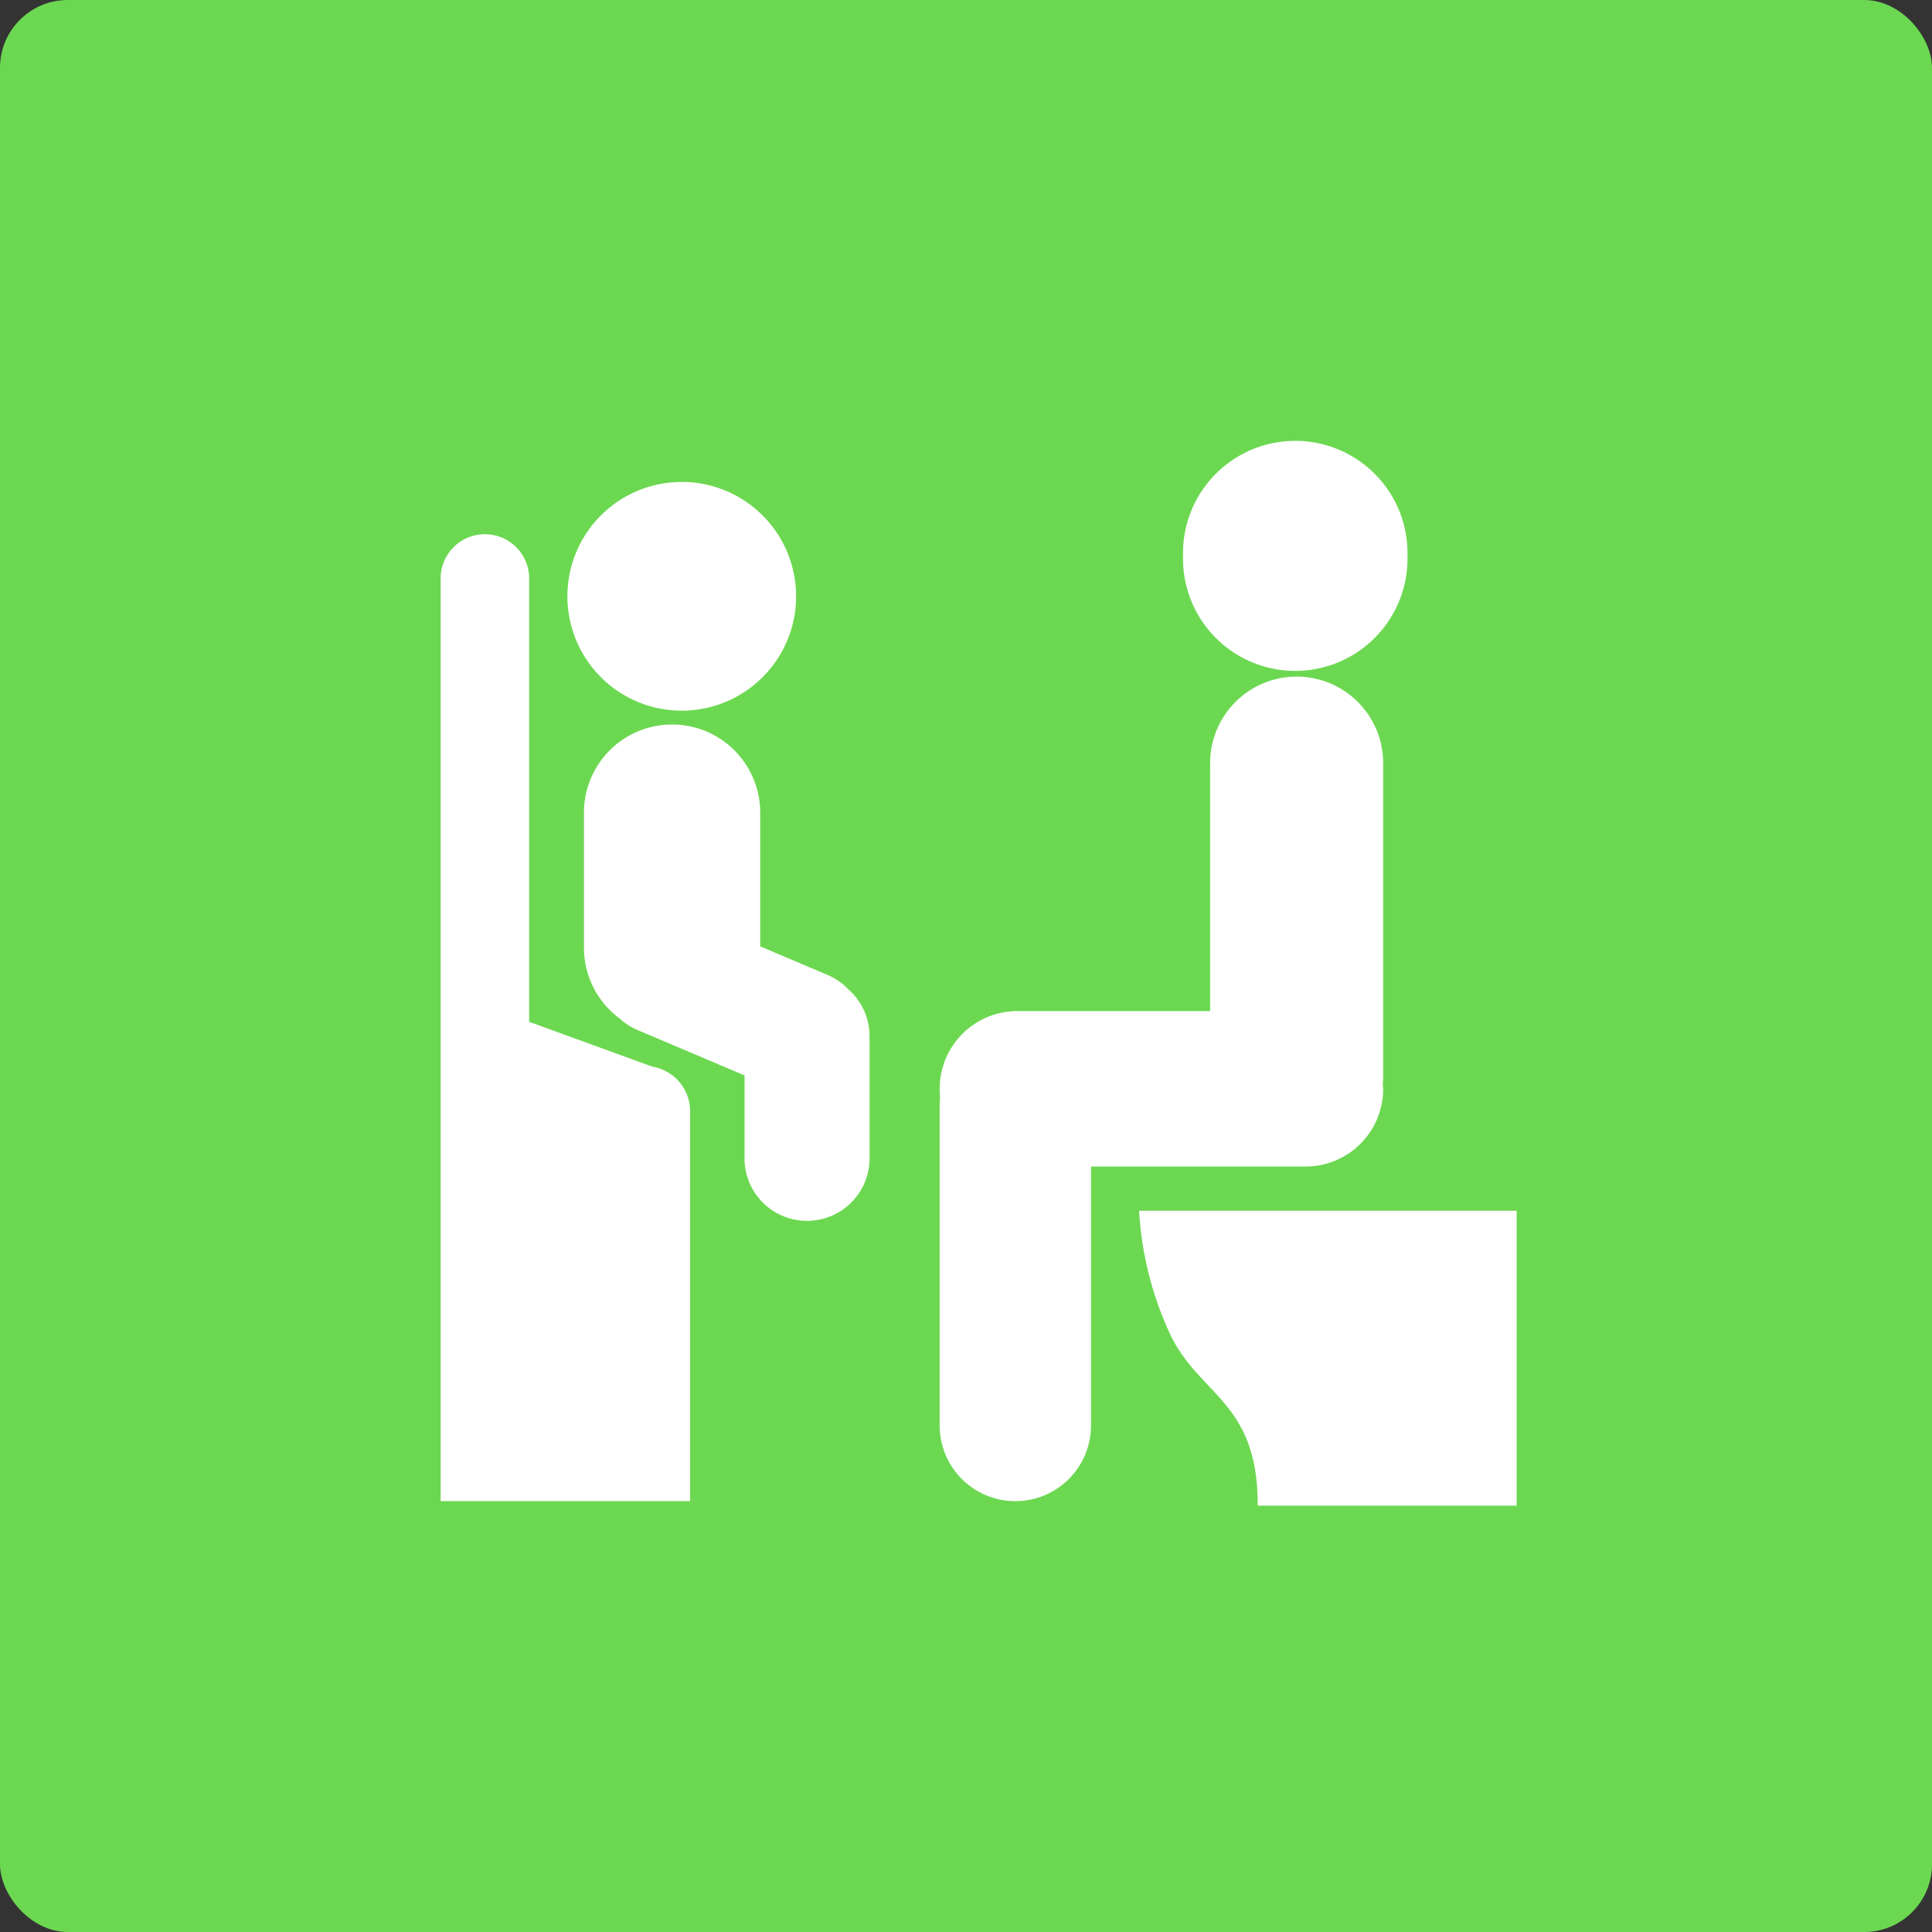
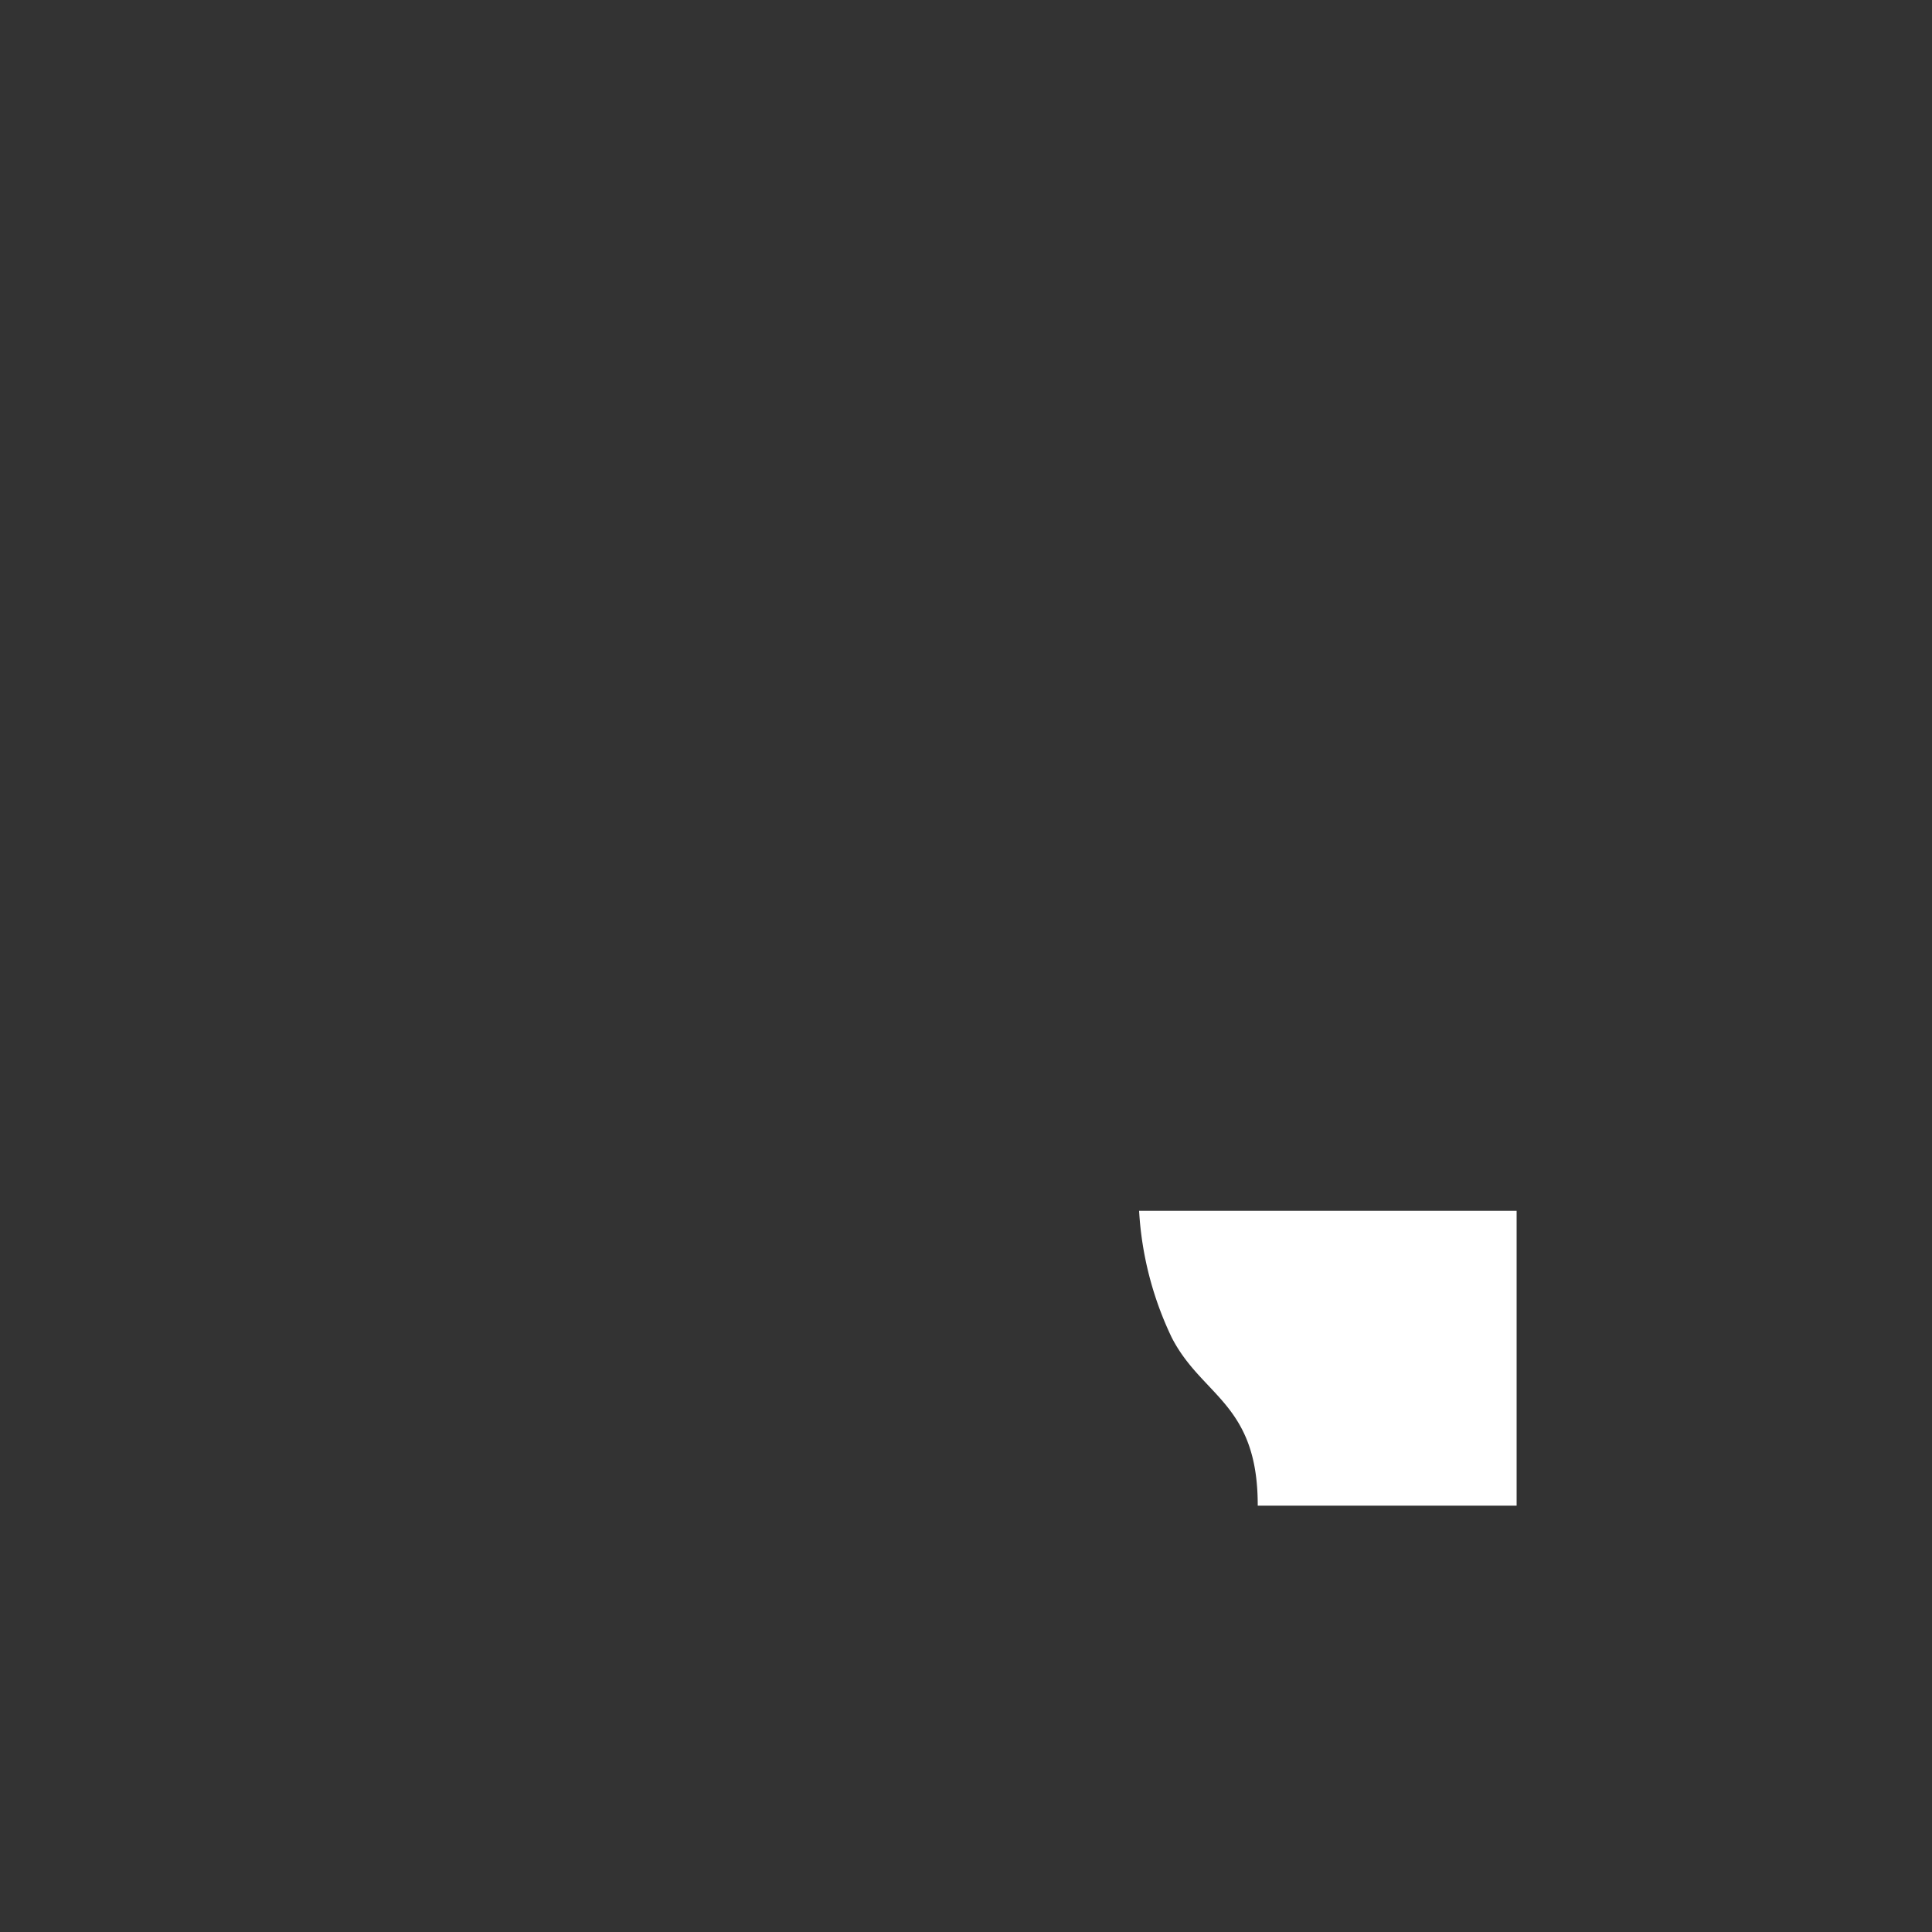
<svg xmlns="http://www.w3.org/2000/svg" width="57" height="57" viewBox="0 0 57 57">
  <rect x="0" y="0" width="57" height="57" fill="#333333" stroke="none" />
  <g id="product-icons-03" transform="translate(-449 -1074)">
-     <rect id="長方形_558" data-name="長方形 558" width="57" height="57" rx="2" transform="translate(449 1074)" fill="#6cd851" />
    <g id="グループ_755" data-name="グループ 755" transform="translate(462 1087)">
-       <path id="合体_5" data-name="合体 5" d="M5.227,19.948V17.509l-3.156-1.34a1.841,1.841,0,0,1-.522-.334,2.6,2.6,0,0,1-1.061-2.1V9.755a2.6,2.6,0,0,1,5.2,0V13.7l1.984.842a1.837,1.837,0,0,1,.619.429,1.841,1.841,0,0,1,.624,1.383v3.6a1.845,1.845,0,1,1-3.69,0ZM0,3.374A3.374,3.374,0,1,1,3.374,6.747,3.374,3.374,0,0,1,0,3.374Z" transform="translate(3.74 1.22)" fill="#fff" />
-       <path id="合体_4" data-name="合体 4" d="M0,29.053V19.6a2.258,2.258,0,0,1,.012-.235A2.317,2.317,0,0,1,0,19.122,2.292,2.292,0,0,1,2.291,16.83H7.979V9.515a2.553,2.553,0,1,1,5.106,0v9.226q0,.1-.007.2t.007.185a2.292,2.292,0,0,1-2.291,2.291H4.465v7.639a2.232,2.232,0,1,1-4.465,0ZM7.18,3.4a3.312,3.312,0,1,1,6.622,0,3.312,3.312,0,1,1-6.622,0Z" transform="translate(14.723)" fill="#fff" />
-       <path id="合体_3" data-name="合体 3" d="M0,28.526V1.306a1.306,1.306,0,0,1,2.612,0v13.08l3.632,1.322A1.334,1.334,0,0,1,7.36,17h0V28.526Z" transform="translate(0 2.761)" fill="#fff" />
      <path id="合体_6" data-name="合体 6" d="M3.5,8.7V8.454c0,.151,0,.233,0,.228,0-3-1.643-3.2-2.537-4.942A9.955,9.955,0,0,1,0,0H11.138V8.7Z" transform="translate(20.607 22.722)" fill="#fff" />
    </g>
  </g>
</svg>